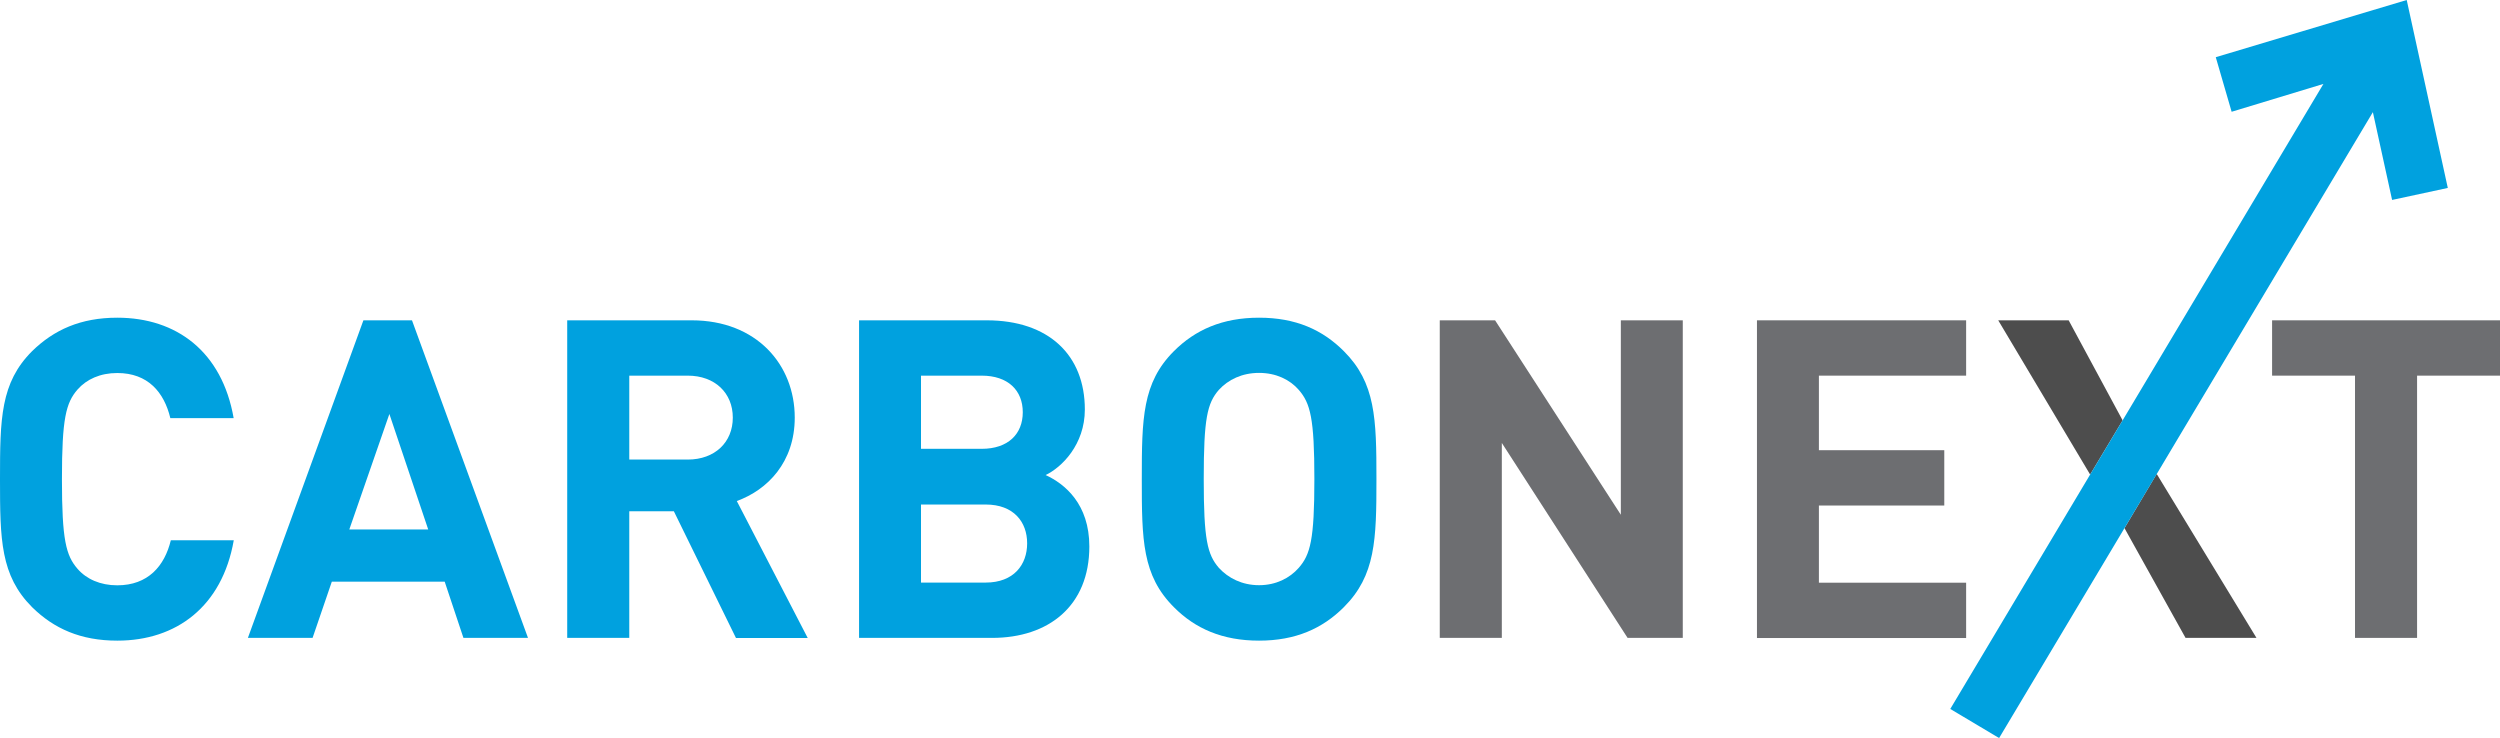
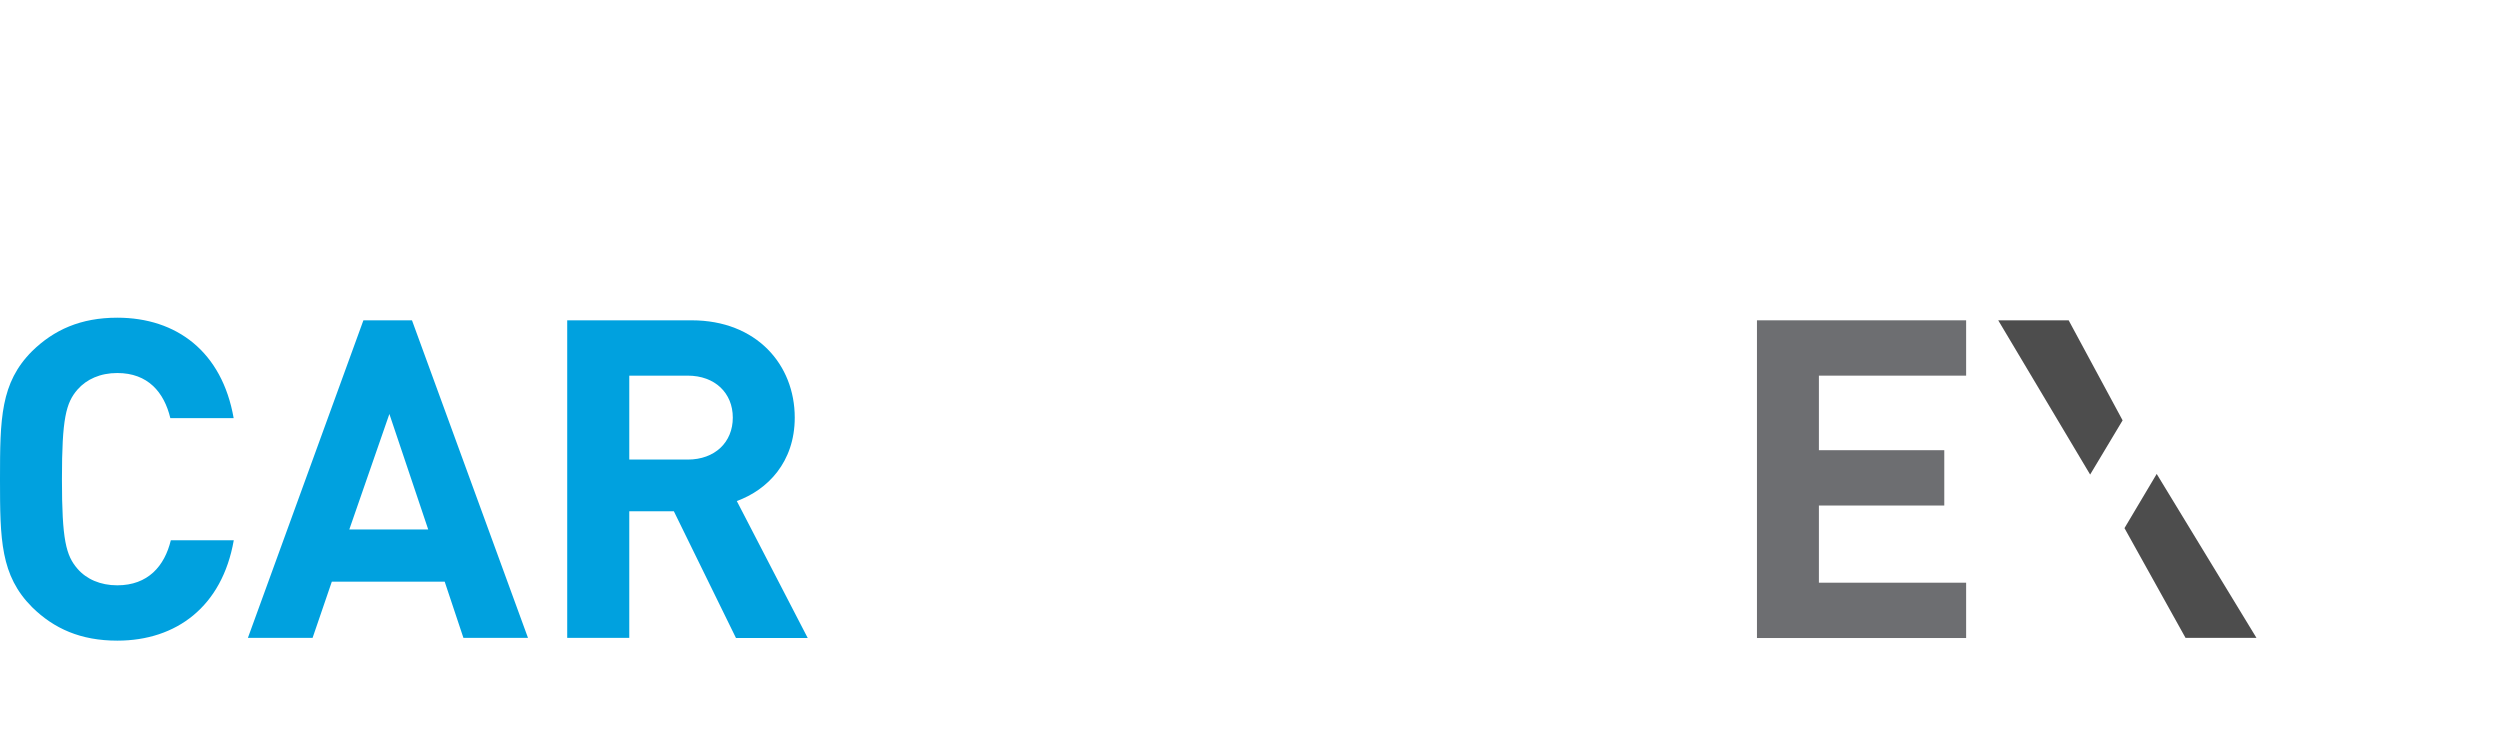
<svg xmlns="http://www.w3.org/2000/svg" id="b" width="200.19" height="59.1" viewBox="0 0 200.19 59.1">
  <g id="c">
    <g>
      <g>
        <path d="M9.39,51.3c-2.93,0-5.07-.96-6.82-2.68C.04,46.08,0,43.22,0,38.37s.04-7.72,2.57-10.25c1.75-1.71,3.89-2.68,6.82-2.68,4.75,0,8.39,2.72,9.32,8.04h-5.07c-.5-2.07-1.79-3.61-4.25-3.61-1.36,0-2.46,.5-3.18,1.32-.93,1.07-1.25,2.32-1.25,7.18s.32,6.11,1.25,7.18c.71,.82,1.82,1.32,3.18,1.32,2.46,0,3.79-1.54,4.29-3.61h5.04c-.93,5.32-4.61,8.04-9.32,8.04Z" fill="#00a1df" />
        <path d="M37.11,51.08l-1.5-4.5h-9.04l-1.54,4.5h-5.18l9.25-25.43h3.89l9.29,25.43h-5.18Zm-5.93-17.93l-3.21,9.25h6.32l-3.11-9.25Z" fill="#00a1df" />
        <path d="M58.93,51.08l-4.97-10.14h-3.57v10.14h-4.97V25.65h9.97c5.18,0,8.25,3.54,8.25,7.79,0,3.57-2.18,5.79-4.64,6.68l5.68,10.97h-5.75Zm-3.86-21h-4.68v6.72h4.68c2.18,0,3.61-1.39,3.61-3.36s-1.43-3.36-3.61-3.36Z" fill="#00a1df" />
-         <path d="M79.43,51.08h-10.64V25.65h10.22c4.97,0,7.86,2.79,7.86,7.14,0,2.82-1.86,4.64-3.14,5.25,1.54,.71,3.5,2.32,3.5,5.72,0,4.75-3.25,7.32-7.79,7.32Zm-.82-21h-4.86v5.86h4.86c2.11,0,3.29-1.18,3.29-2.93s-1.18-2.93-3.29-2.93Zm.32,10.32h-5.18v6.25h5.18c2.25,0,3.32-1.43,3.32-3.14s-1.07-3.11-3.32-3.11Z" fill="#00a1df" />
-         <path d="M107.61,48.62c-1.71,1.71-3.86,2.68-6.79,2.68s-5.11-.96-6.82-2.68c-2.54-2.54-2.57-5.39-2.57-10.25s.04-7.72,2.57-10.25c1.71-1.71,3.89-2.68,6.82-2.68s5.07,.96,6.79,2.68c2.54,2.54,2.61,5.39,2.61,10.25s-.07,7.71-2.61,10.25Zm-3.61-17.4c-.71-.82-1.82-1.36-3.18-1.36s-2.47,.54-3.22,1.36c-.93,1.07-1.21,2.29-1.21,7.14s.29,6.04,1.21,7.11c.75,.82,1.86,1.39,3.22,1.39s2.46-.57,3.18-1.39c.93-1.07,1.25-2.25,1.25-7.11s-.32-6.07-1.25-7.14Z" fill="#00a1df" />
-         <path d="M130.33,51.08l-10.07-15.61v15.61h-4.97V25.65h4.43l10.07,15.57v-15.57h4.96v25.43h-4.43Z" fill="#6d6e71" />
        <path d="M140.69,51.08V25.65h16.75v4.43h-11.79v5.97h10.04v4.43h-10.04v6.18h11.79v4.43h-16.75Z" fill="#6d6e71" />
-         <path d="M193.55,30.08v21h-4.97V30.08h-6.64v-4.43h18.25v4.43h-6.64Z" fill="#6d6e71" />
      </g>
      <g>
        <polygon points="175.01 51.08 180.69 51.08 172.7 37.95 170.12 42.29 175.01 51.08" fill="#4d4d4d" />
        <polygon points="165.65 25.65 160.01 25.65 167.37 38 169.97 33.66 165.65 25.65" fill="#4d4d4d" />
-         <polygon points="192.72 0 177.43 4.58 178.7 8.95 186.05 6.72 169.97 33.66 167.37 38 156.17 56.77 160.08 59.1 170.12 42.29 174.7 34.61 190.01 8.98 191.55 16.01 196.01 15.05 192.72 0" fill="#00a1df" />
      </g>
    </g>
  </g>
</svg>